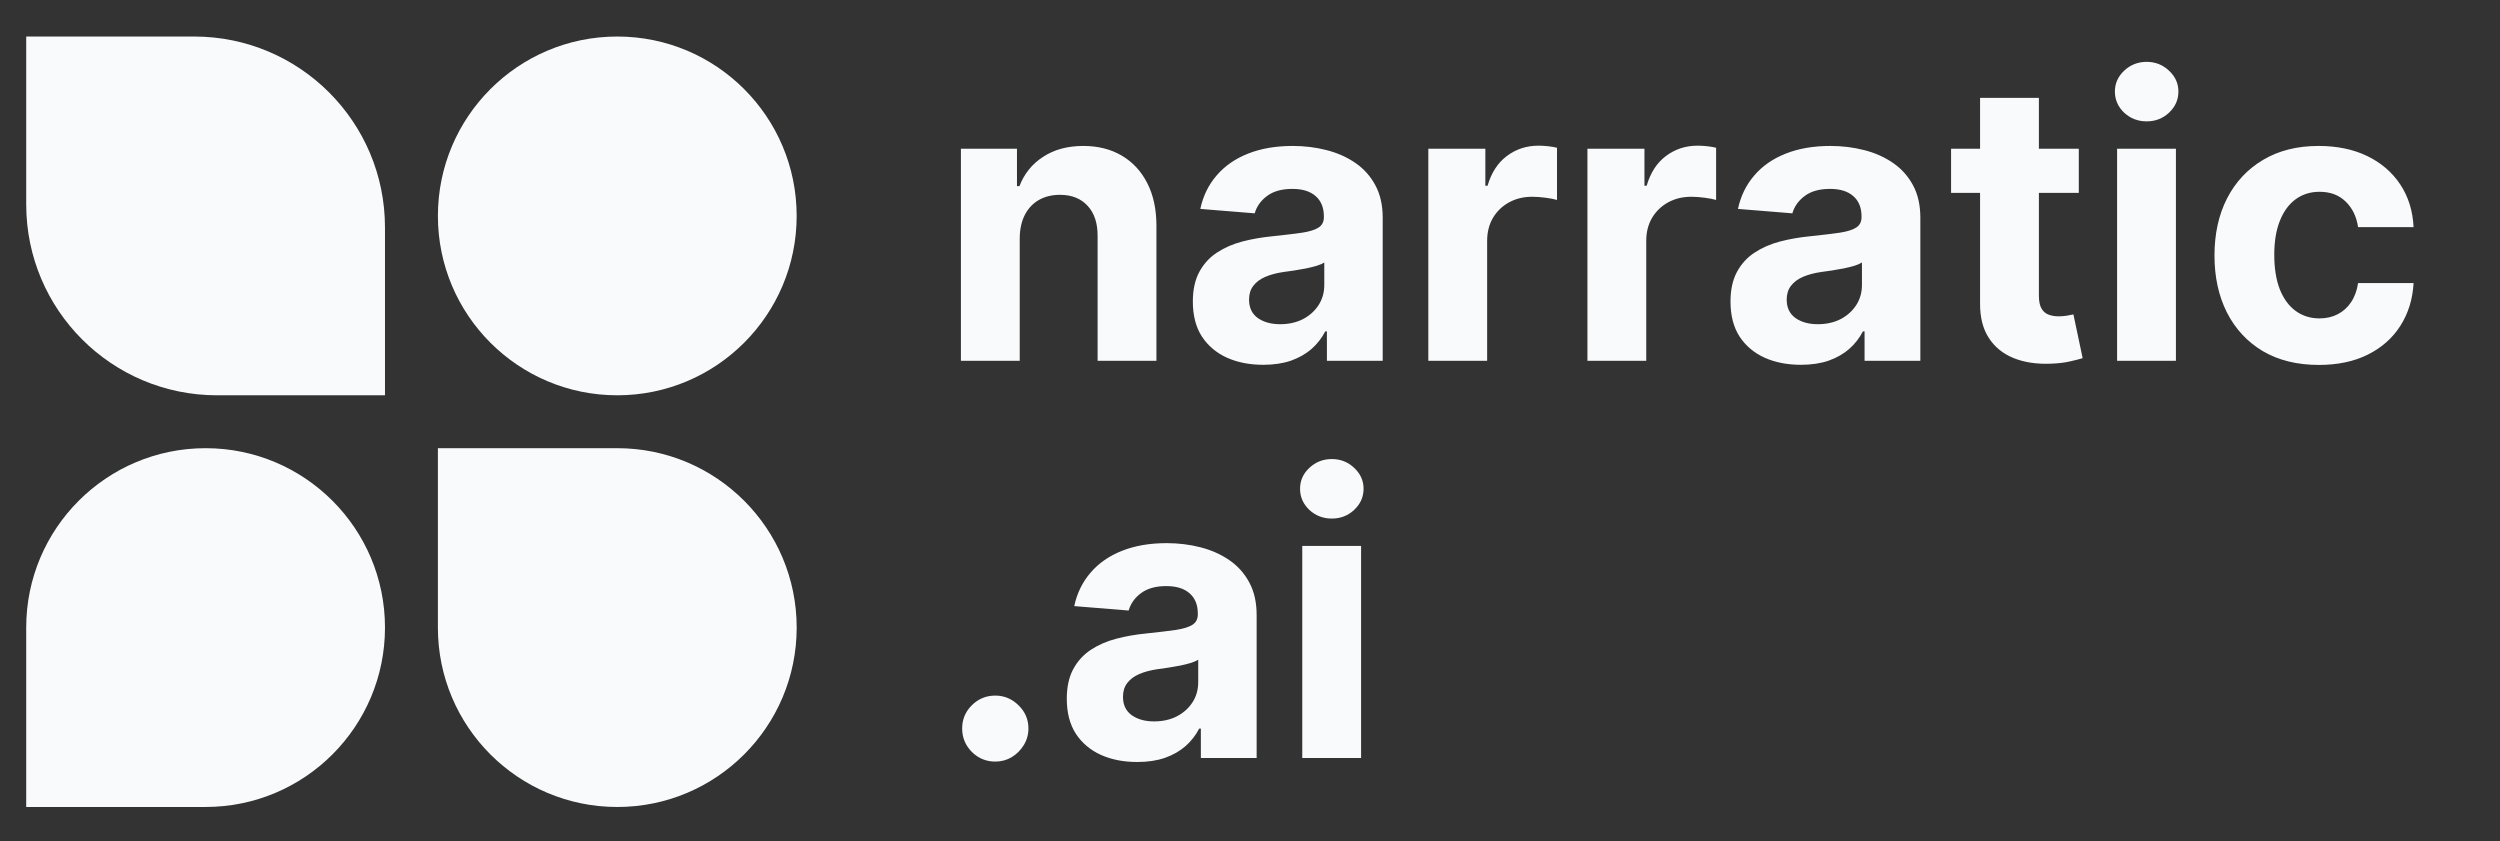
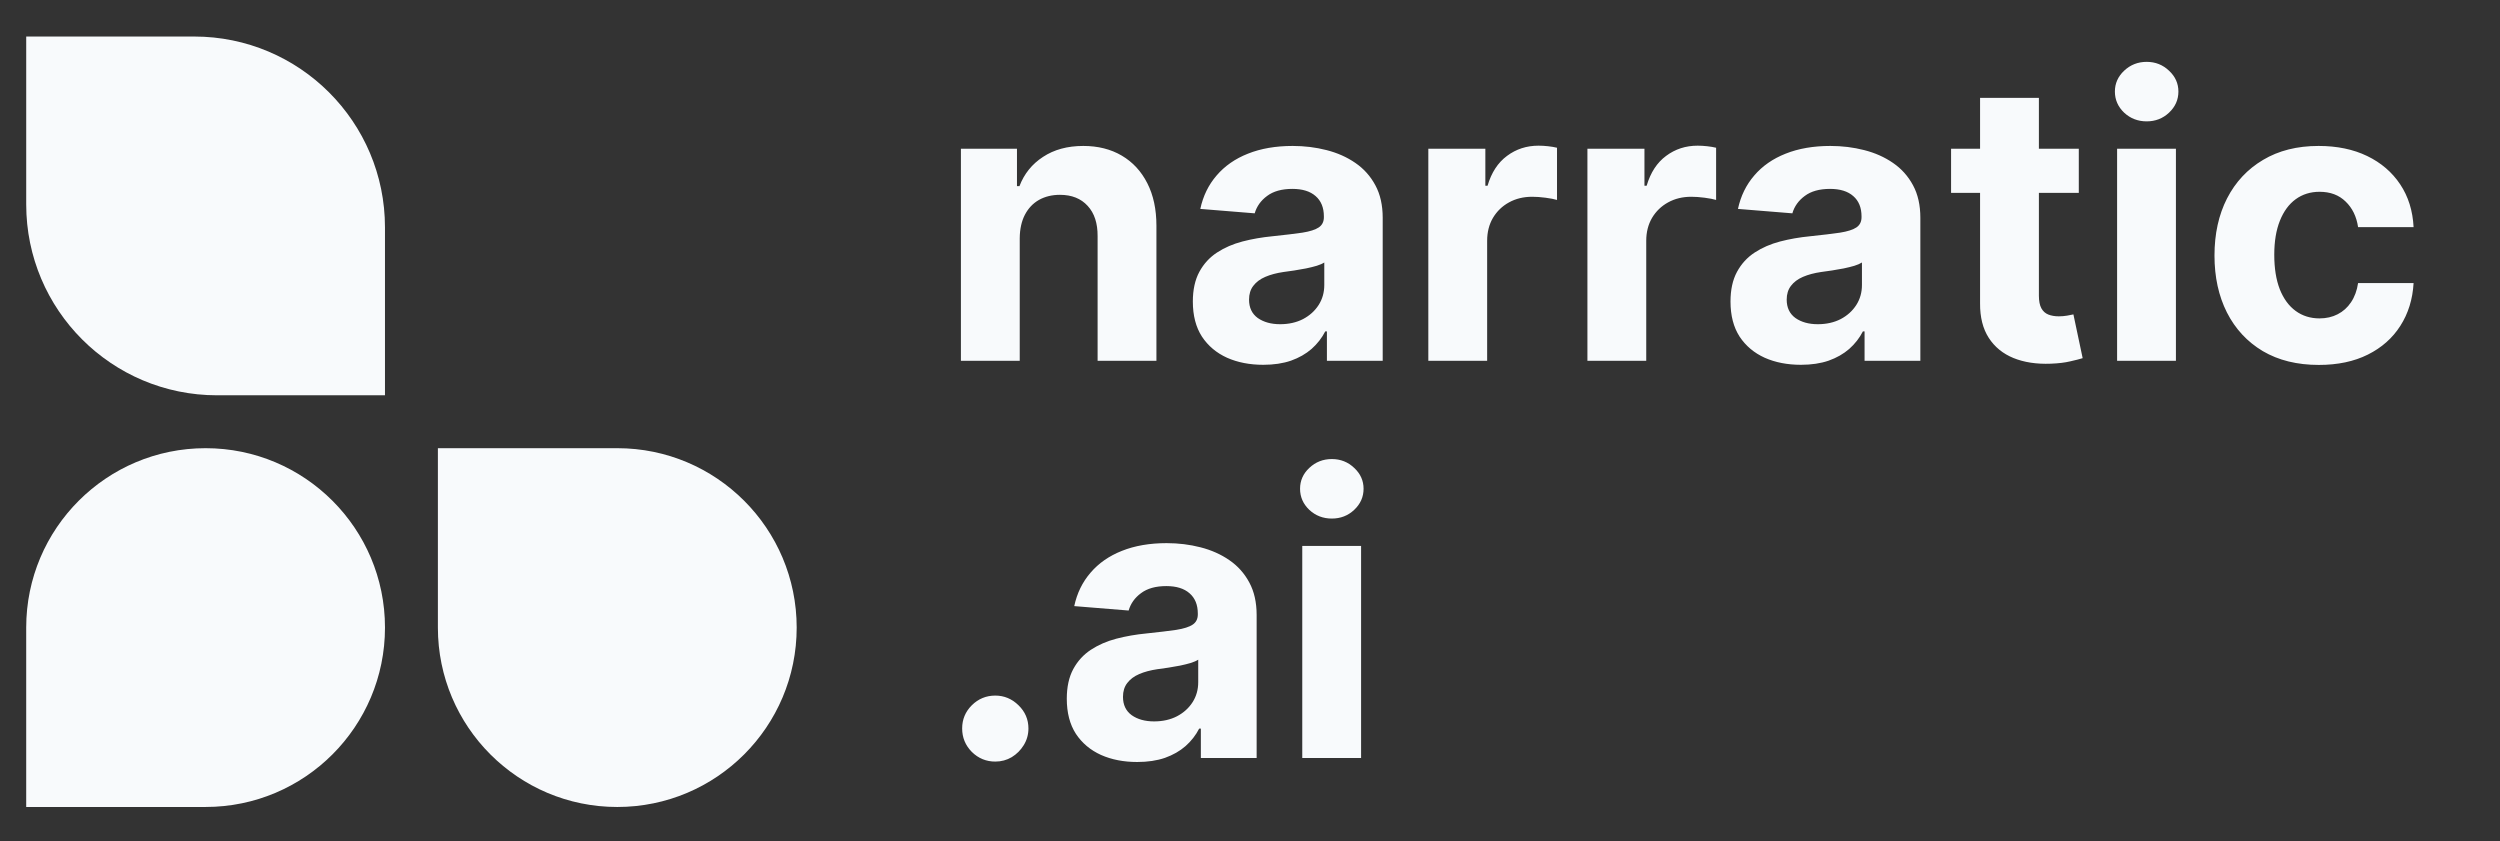
<svg xmlns="http://www.w3.org/2000/svg" width="214" height="72" viewBox="0 0 214 72" fill="none">
  <rect x="0" y="0" width="214" height="72" fill="#333333" stroke="none" />
  <path d="M87.289 20.388V30.884H82.254V12.73H87.053V15.933H87.266C87.668 14.877 88.341 14.042 89.287 13.427C90.232 12.805 91.379 12.493 92.726 12.493C93.987 12.493 95.086 12.769 96.024 13.321C96.961 13.872 97.69 14.66 98.21 15.684C98.73 16.701 98.99 17.914 98.99 19.325V30.884H93.955V20.223C93.963 19.112 93.68 18.245 93.104 17.623C92.529 16.992 91.737 16.677 90.729 16.677C90.051 16.677 89.452 16.823 88.932 17.115C88.42 17.406 88.018 17.832 87.727 18.391C87.443 18.943 87.297 19.608 87.289 20.388ZM108.135 31.227C106.977 31.227 105.945 31.026 105.039 30.624C104.132 30.214 103.415 29.611 102.888 28.816C102.367 28.012 102.107 27.011 102.107 25.813C102.107 24.805 102.293 23.958 102.663 23.272C103.033 22.587 103.538 22.035 104.176 21.618C104.814 21.2 105.539 20.885 106.351 20.672C107.17 20.459 108.029 20.31 108.927 20.223C109.983 20.113 110.834 20.01 111.48 19.916C112.126 19.813 112.595 19.663 112.886 19.467C113.178 19.27 113.324 18.978 113.324 18.592V18.521C113.324 17.773 113.087 17.193 112.615 16.784C112.15 16.374 111.488 16.169 110.629 16.169C109.723 16.169 109.002 16.37 108.466 16.772C107.93 17.166 107.576 17.662 107.402 18.261L102.746 17.883C102.982 16.78 103.447 15.826 104.14 15.023C104.834 14.211 105.728 13.588 106.823 13.155C107.926 12.714 109.203 12.493 110.653 12.493C111.661 12.493 112.626 12.611 113.548 12.848C114.478 13.084 115.301 13.451 116.019 13.947C116.743 14.443 117.315 15.082 117.732 15.862C118.15 16.634 118.359 17.56 118.359 18.639V30.884H113.584V28.366H113.442C113.15 28.934 112.76 29.434 112.272 29.867C111.783 30.293 111.196 30.628 110.511 30.872C109.825 31.108 109.033 31.227 108.135 31.227ZM109.577 27.752C110.318 27.752 110.972 27.606 111.539 27.314C112.106 27.015 112.552 26.613 112.875 26.109C113.198 25.605 113.359 25.033 113.359 24.395V22.469C113.202 22.571 112.985 22.666 112.709 22.752C112.441 22.831 112.138 22.906 111.799 22.977C111.46 23.04 111.121 23.099 110.783 23.154C110.444 23.201 110.137 23.245 109.861 23.284C109.27 23.371 108.754 23.509 108.312 23.698C107.871 23.887 107.528 24.143 107.284 24.466C107.04 24.781 106.918 25.175 106.918 25.648C106.918 26.333 107.166 26.857 107.662 27.22C108.167 27.574 108.805 27.752 109.577 27.752ZM122.265 30.884V12.73H127.146V15.897H127.335C127.666 14.77 128.222 13.919 129.002 13.344C129.782 12.761 130.68 12.47 131.697 12.47C131.949 12.47 132.221 12.485 132.512 12.517C132.804 12.549 133.06 12.592 133.28 12.647V17.115C133.044 17.044 132.717 16.981 132.299 16.925C131.882 16.87 131.5 16.843 131.153 16.843C130.412 16.843 129.75 17.004 129.167 17.327C128.592 17.642 128.135 18.084 127.796 18.651C127.465 19.218 127.3 19.872 127.3 20.613V30.884H122.265ZM135.883 30.884V12.73H140.765V15.897H140.954C141.285 14.77 141.84 13.919 142.62 13.344C143.4 12.761 144.299 12.47 145.315 12.47C145.567 12.47 145.839 12.485 146.131 12.517C146.422 12.549 146.678 12.592 146.899 12.647V17.115C146.662 17.044 146.335 16.981 145.918 16.925C145.5 16.87 145.118 16.843 144.771 16.843C144.031 16.843 143.369 17.004 142.786 17.327C142.211 17.642 141.754 18.084 141.415 18.651C141.084 19.218 140.918 19.872 140.918 20.613V30.884H135.883ZM154.159 31.227C153 31.227 151.968 31.026 151.062 30.624C150.156 30.214 149.439 29.611 148.911 28.816C148.391 28.012 148.131 27.011 148.131 25.813C148.131 24.805 148.316 23.958 148.686 23.272C149.057 22.587 149.561 22.035 150.199 21.618C150.838 21.2 151.562 20.885 152.374 20.672C153.193 20.459 154.052 20.31 154.951 20.223C156.006 20.113 156.857 20.01 157.503 19.916C158.15 19.813 158.618 19.663 158.91 19.467C159.201 19.27 159.347 18.978 159.347 18.592V18.521C159.347 17.773 159.111 17.193 158.638 16.784C158.173 16.374 157.511 16.169 156.653 16.169C155.746 16.169 155.025 16.37 154.49 16.772C153.954 17.166 153.599 17.662 153.426 18.261L148.769 17.883C149.006 16.78 149.47 15.826 150.164 15.023C150.857 14.211 151.752 13.588 152.847 13.155C153.95 12.714 155.226 12.493 156.676 12.493C157.685 12.493 158.65 12.611 159.572 12.848C160.502 13.084 161.325 13.451 162.042 13.947C162.767 14.443 163.338 15.082 163.756 15.862C164.173 16.634 164.382 17.56 164.382 18.639V30.884H159.607V28.366H159.465C159.174 28.934 158.784 29.434 158.295 29.867C157.807 30.293 157.22 30.628 156.534 30.872C155.849 31.108 155.057 31.227 154.159 31.227ZM155.601 27.752C156.341 27.752 156.995 27.606 157.563 27.314C158.13 27.015 158.575 26.613 158.898 26.109C159.221 25.605 159.383 25.033 159.383 24.395V22.469C159.225 22.571 159.008 22.666 158.733 22.752C158.465 22.831 158.161 22.906 157.823 22.977C157.484 23.04 157.145 23.099 156.806 23.154C156.467 23.201 156.16 23.245 155.884 23.284C155.293 23.371 154.777 23.509 154.336 23.698C153.895 23.887 153.552 24.143 153.308 24.466C153.063 24.781 152.941 25.175 152.941 25.648C152.941 26.333 153.19 26.857 153.686 27.22C154.19 27.574 154.828 27.752 155.601 27.752ZM177.945 12.73V16.512H167.012V12.73H177.945ZM169.494 8.38H174.529V25.305C174.529 25.77 174.6 26.133 174.742 26.392C174.883 26.645 175.08 26.822 175.333 26.924C175.593 27.027 175.892 27.078 176.231 27.078C176.467 27.078 176.704 27.058 176.94 27.019C177.176 26.972 177.358 26.936 177.484 26.913L178.276 30.659C178.023 30.738 177.669 30.829 177.212 30.931C176.755 31.041 176.199 31.108 175.545 31.132C174.332 31.179 173.268 31.018 172.354 30.647C171.448 30.277 170.743 29.702 170.239 28.922C169.734 28.142 169.486 27.157 169.494 25.967V8.38ZM181.224 30.884V12.73H186.259V30.884H181.224ZM183.754 10.389C183.005 10.389 182.363 10.141 181.827 9.645C181.299 9.141 181.035 8.538 181.035 7.837C181.035 7.143 181.299 6.548 181.827 6.052C182.363 5.548 183.005 5.295 183.754 5.295C184.502 5.295 185.14 5.548 185.668 6.052C186.204 6.548 186.472 7.143 186.472 7.837C186.472 8.538 186.204 9.141 185.668 9.645C185.14 10.141 184.502 10.389 183.754 10.389ZM198.495 31.238C196.635 31.238 195.036 30.844 193.696 30.056C192.365 29.261 191.341 28.157 190.624 26.747C189.914 25.337 189.56 23.713 189.56 21.878C189.56 20.018 189.918 18.387 190.635 16.985C191.36 15.574 192.388 14.475 193.72 13.687C195.052 12.891 196.635 12.493 198.471 12.493C200.055 12.493 201.442 12.781 202.632 13.356C203.821 13.931 204.763 14.739 205.456 15.779C206.15 16.819 206.532 18.04 206.603 19.443H201.852C201.718 18.537 201.363 17.808 200.788 17.256C200.221 16.697 199.476 16.417 198.554 16.417C197.774 16.417 197.092 16.63 196.509 17.055C195.934 17.473 195.485 18.084 195.162 18.887C194.839 19.691 194.677 20.664 194.677 21.807C194.677 22.965 194.835 23.95 195.15 24.762C195.473 25.573 195.926 26.192 196.509 26.617C197.092 27.043 197.774 27.255 198.554 27.255C199.129 27.255 199.645 27.137 200.102 26.901C200.567 26.664 200.949 26.322 201.249 25.872C201.556 25.416 201.757 24.868 201.852 24.23H206.603C206.524 25.616 206.146 26.838 205.468 27.894C204.799 28.942 203.873 29.761 202.691 30.352C201.509 30.943 200.11 31.238 198.495 31.238ZM85.197 65.191C84.417 65.191 83.748 64.915 83.188 64.364C82.636 63.804 82.361 63.135 82.361 62.355C82.361 61.582 82.636 60.92 83.188 60.369C83.748 59.817 84.417 59.542 85.197 59.542C85.954 59.542 86.616 59.817 87.183 60.369C87.75 60.92 88.034 61.582 88.034 62.355C88.034 62.874 87.9 63.351 87.632 63.785C87.372 64.21 87.029 64.553 86.604 64.813C86.178 65.065 85.71 65.191 85.197 65.191ZM97.344 65.227C96.186 65.227 95.154 65.026 94.248 64.624C93.342 64.214 92.625 63.611 92.097 62.816C91.577 62.012 91.317 61.011 91.317 59.813C91.317 58.805 91.502 57.958 91.872 57.272C92.243 56.587 92.747 56.035 93.385 55.618C94.023 55.2 94.748 54.885 95.56 54.672C96.379 54.459 97.238 54.31 98.136 54.223C99.192 54.113 100.043 54.01 100.689 53.916C101.335 53.813 101.804 53.663 102.096 53.467C102.387 53.27 102.533 52.978 102.533 52.592V52.521C102.533 51.773 102.297 51.193 101.824 50.784C101.359 50.374 100.697 50.169 99.838 50.169C98.932 50.169 98.211 50.37 97.675 50.772C97.139 51.166 96.785 51.662 96.612 52.261L91.955 51.883C92.191 50.78 92.656 49.826 93.35 49.023C94.043 48.211 94.937 47.589 96.032 47.155C97.136 46.714 98.412 46.493 99.862 46.493C100.87 46.493 101.836 46.611 102.758 46.848C103.687 47.084 104.511 47.451 105.228 47.947C105.953 48.443 106.524 49.082 106.941 49.862C107.359 50.634 107.568 51.56 107.568 52.639V64.884H102.793V62.366H102.651C102.36 62.934 101.97 63.434 101.481 63.867C100.993 64.293 100.406 64.628 99.72 64.872C99.034 65.108 98.243 65.227 97.344 65.227ZM98.786 61.752C99.527 61.752 100.181 61.606 100.748 61.314C101.316 61.015 101.761 60.613 102.084 60.109C102.407 59.605 102.568 59.033 102.568 58.395V56.469C102.411 56.571 102.194 56.666 101.918 56.752C101.65 56.831 101.347 56.906 101.008 56.977C100.669 57.04 100.331 57.099 99.992 57.154C99.653 57.201 99.346 57.245 99.07 57.284C98.479 57.371 97.963 57.509 97.522 57.698C97.08 57.887 96.738 58.143 96.493 58.466C96.249 58.781 96.127 59.175 96.127 59.648C96.127 60.333 96.375 60.857 96.872 61.22C97.376 61.574 98.014 61.752 98.786 61.752ZM111.474 64.884V46.73H116.509V64.884H111.474ZM114.003 44.389C113.255 44.389 112.613 44.141 112.077 43.645C111.549 43.141 111.285 42.538 111.285 41.837C111.285 41.143 111.549 40.548 112.077 40.052C112.613 39.548 113.255 39.295 114.003 39.295C114.752 39.295 115.39 39.548 115.918 40.052C116.454 40.548 116.722 41.143 116.722 41.837C116.722 42.538 116.454 43.141 115.918 43.645C115.39 44.141 114.752 44.389 114.003 44.389Z" fill="#F8FAFC" />
  <path d="M2.244 3.127H16.619C25.641 3.127 32.954 10.44 32.954 19.462V33.837H18.579C9.558 33.837 2.244 26.523 2.244 17.502V3.127Z" fill="#F8FAFC" />
-   <path d="M37.484 18.482C37.484 10.002 44.359 3.127 52.839 3.127V3.127C61.32 3.127 68.194 10.002 68.194 18.482V18.482C68.194 26.962 61.32 33.837 52.839 33.837V33.837C44.359 33.837 37.484 26.962 37.484 18.482V18.482Z" fill="#F8FAFC" />
  <path d="M2.243 53.721C2.243 45.241 9.118 38.365 17.599 38.365V38.365C26.08 38.365 32.955 45.241 32.955 53.721V53.721C32.955 62.202 26.08 69.077 17.599 69.077H2.243V53.721Z" fill="#F8FAFC" />
  <path d="M37.483 38.365H52.84C61.321 38.365 68.196 45.24 68.196 53.722V53.722C68.196 62.203 61.321 69.078 52.84 69.078V69.078C44.359 69.078 37.483 62.203 37.483 53.722V38.365Z" fill="#F8FAFC" />
</svg>